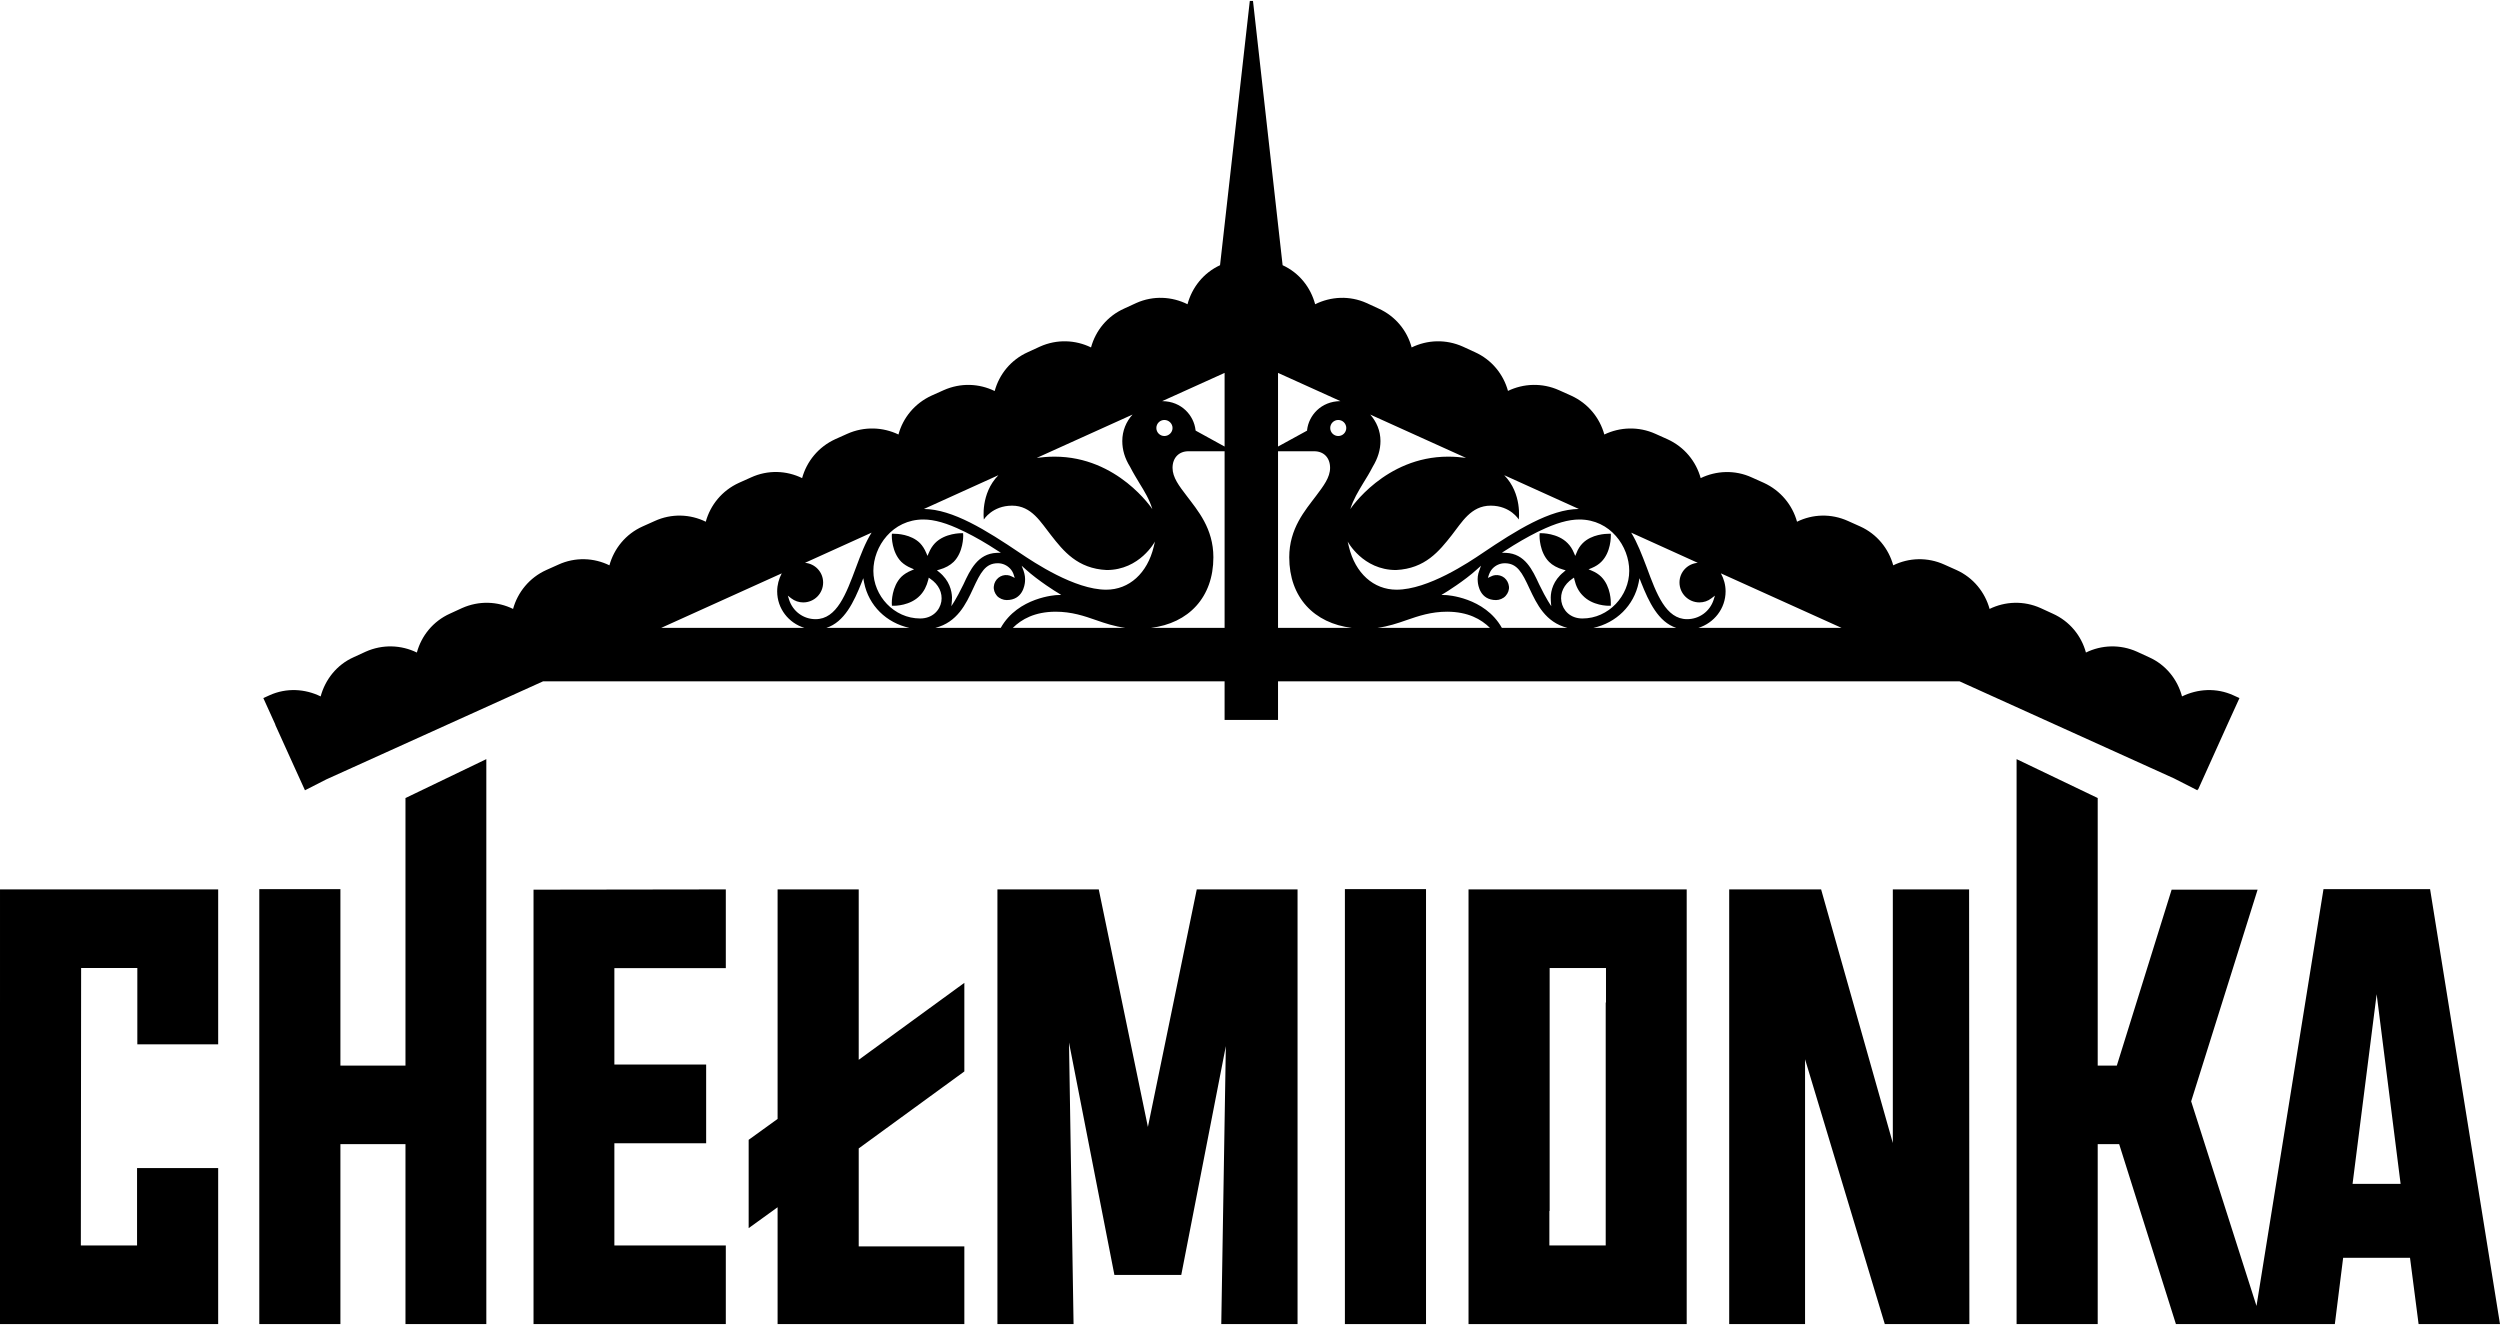
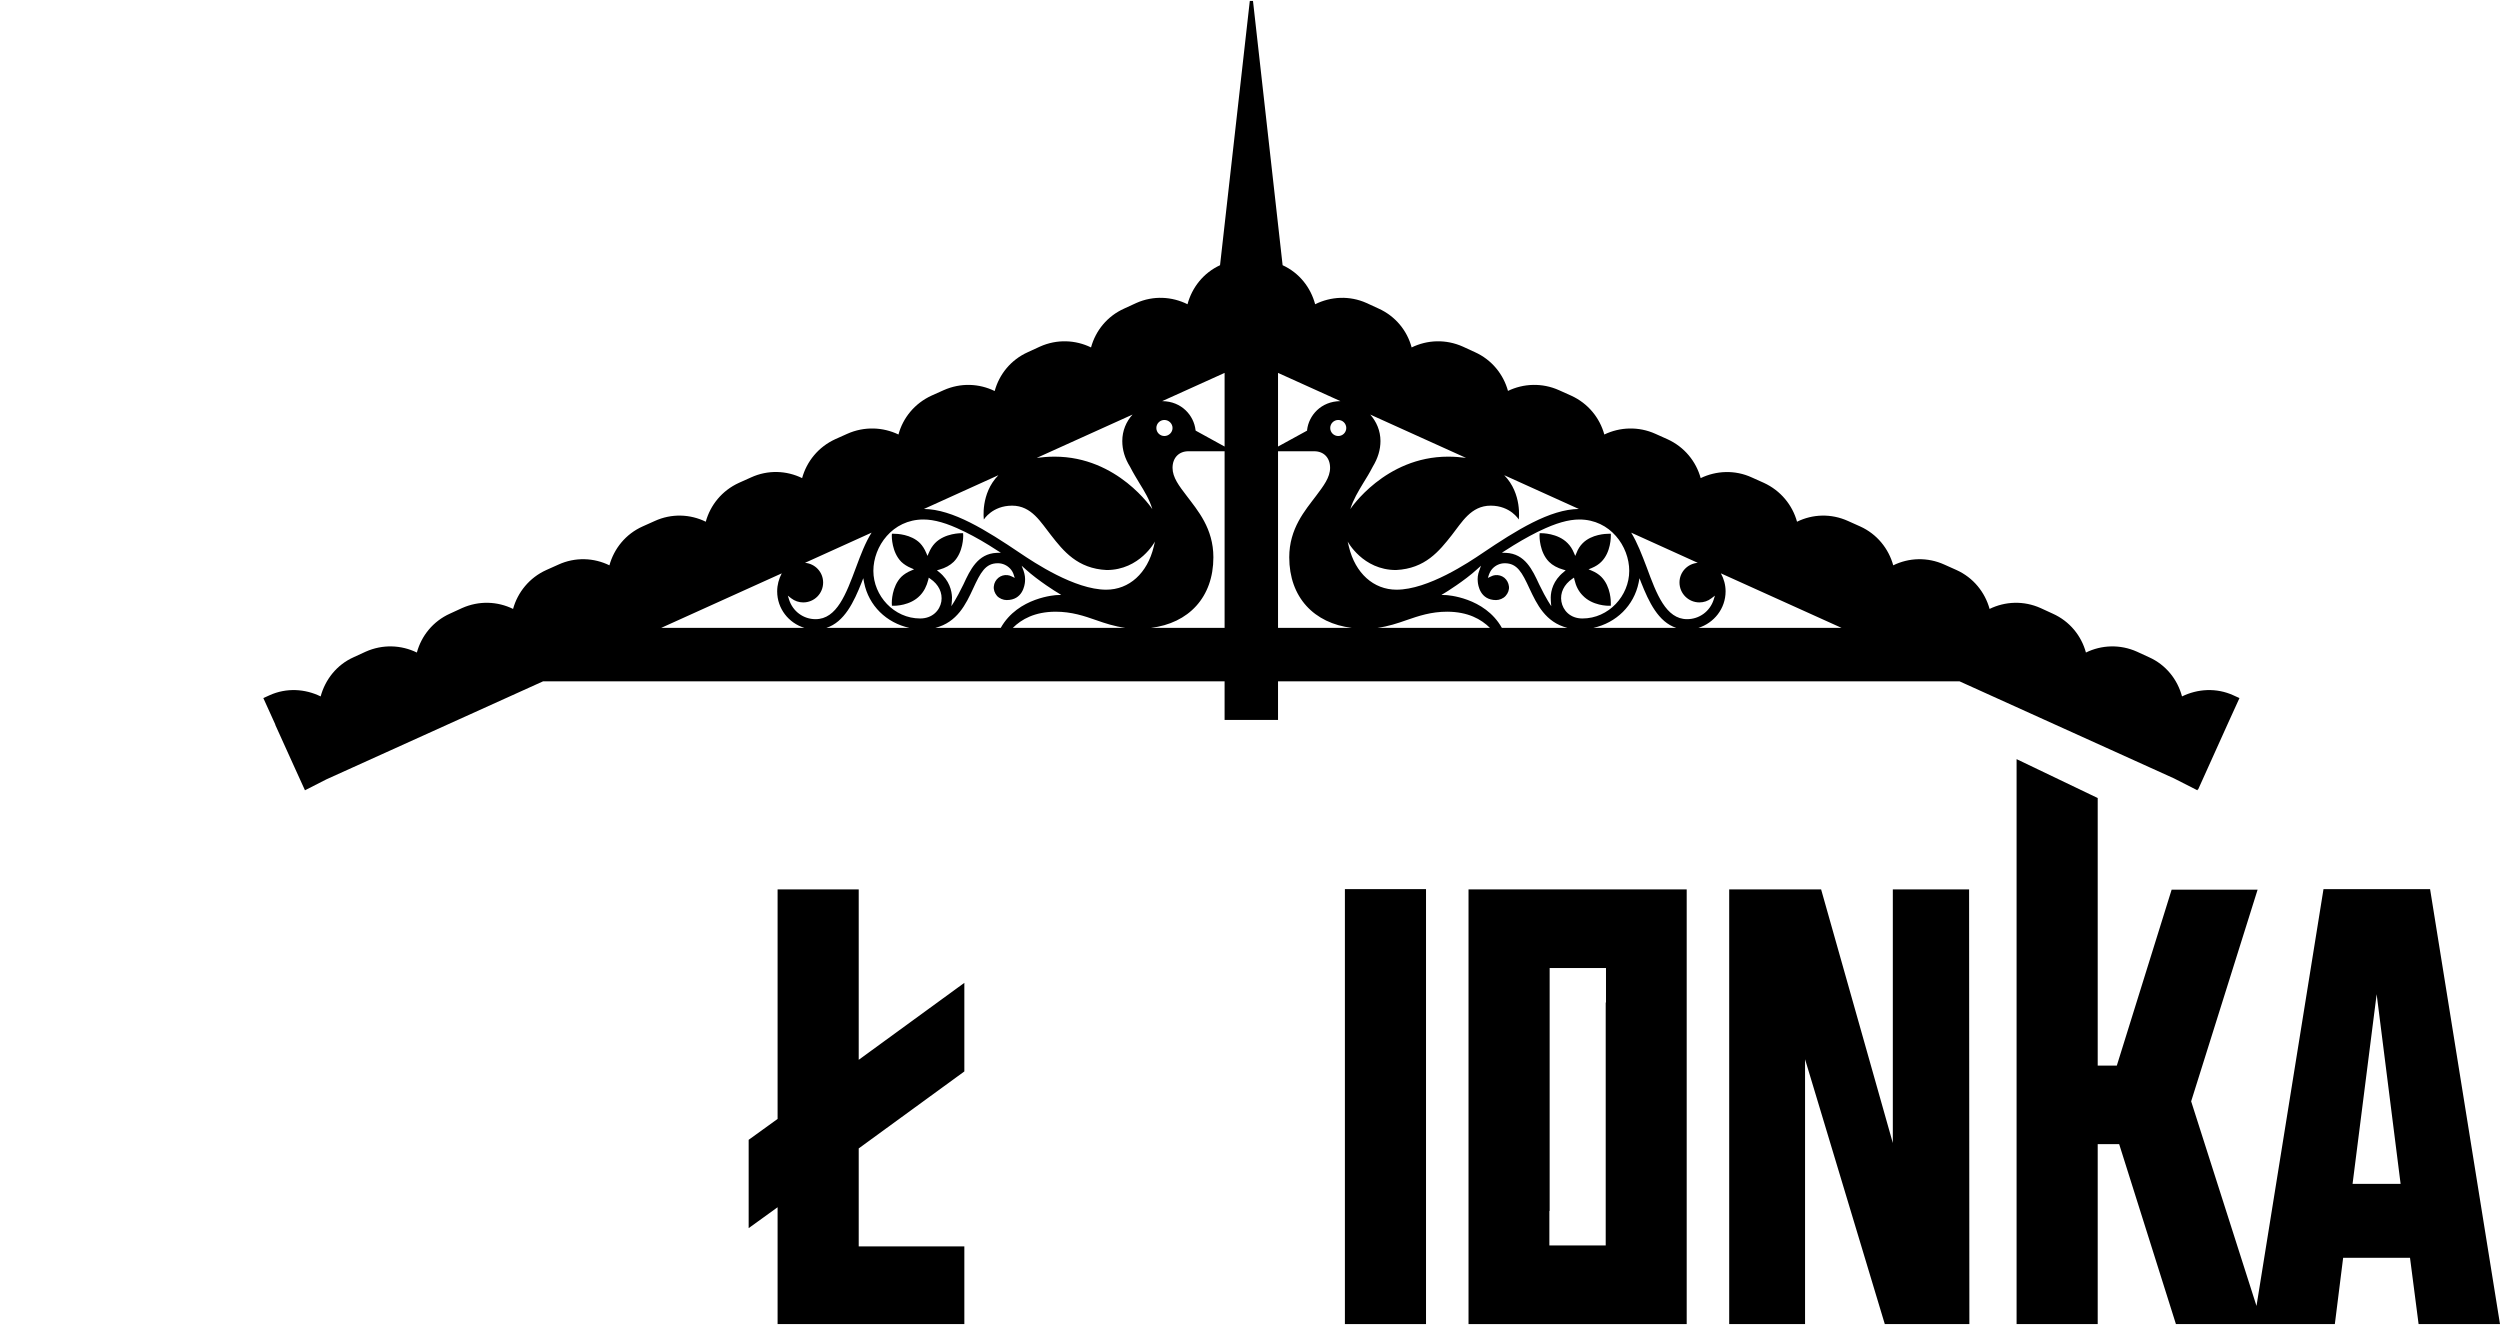
<svg xmlns="http://www.w3.org/2000/svg" xml:space="preserve" width="200px" height="106px" version="1.1" style="shape-rendering:geometricPrecision; text-rendering:geometricPrecision; image-rendering:optimizeQuality; fill-rule:evenodd; clip-rule:evenodd" viewBox="0 0 18059000 9558000">
  <defs>
    <style type="text/css">
   
    .fil0 {fill:black;fill-rule:nonzero}
   
  </style>
  </defs>
  <g id="Warstwa_x0020_1">
-     <path class="fil0" d="M2929000 7691000l-470000 0 0 -1275000 -586000 0 0 3142000 586000 0 0 -1300000 470000 0 0 1300000 584000 0 0 -4081000 -584000 281000 0 1933000z" />
-     <path class="fil0" d="M3854000 9558000l1389000 0 0 -568000 -805000 0 0 -738000 663000 0 0 -569000 -663000 0 0 -696000 805000 0 0 -569000 -1389000 2000 0 3138000z" />
    <path class="fil0" d="M6203000 6418000l-586000 0 0 1658000 -209000 151000 0 638000 209000 -151000 0 844000 1349000 0 0 -561000 -763000 0 0 -708000 763000 -556000 0 -640000 -763000 556000 0 -1231000z" />
-     <path class="fil0" d="M8292000 8134000l-355000 -1716000 -732000 0 0 3140000 550000 0 -33000 -2034000 328000 1679000 483000 0 322000 -1653000 -33000 2008000 551000 0 0 -3140000 -728000 0 -353000 1716000z" />
    <path class="fil0" d="M9715000 9558000l586000 0 0 -3142000 -586000 0 0 3142000z" />
    <path class="fil0" d="M11194000 6986000l407000 0 0 249000 -2000 0 0 1755000 -407000 0 0 -249000 2000 0 0 -1755000zm-586000 247000l0 1508000 0 817000 1576000 0 0 -815000 0 -1508000 0 -817000 -1576000 0 0 815000z" />
-     <path class="fil0" d="M13673000 6418000l0 1832000 -518000 -1832000 -664000 0 0 3140000 548000 0 0 -1913000 576000 1913000 611000 0 -2000 -3140000 -551000 0z" />
+     <path class="fil0" d="M13673000 6418000l0 1832000 -518000 -1832000 -664000 0 0 3140000 548000 0 0 -1913000 576000 1913000 611000 0 -2000 -3140000 -551000 0" />
    <path class="fil0" d="M16994000 8545000l174000 -1370000 173000 1370000 -347000 0zm560000 -2129000l-770000 0 -484000 3011000 -472000 -1478000 480000 -1529000 -621000 0 -396000 1271000 -138000 0 0 -1933000 -586000 -281000 0 4081000 586000 0 0 -1300000 155000 0 410000 1300000 1148000 0 60000 -479000 483000 0 62000 479000 588000 0 -505000 -3142000z" />
-     <path class="fil0" d="M0 7233000l0 2325000 1576000 0 0 -1127000 -586000 0 0 559000 -406000 0 2000 -2004000 406000 0 0 249000 0 302000 584000 0 0 -1119000 -1576000 0 0 815000z" />
    <path class="fil0" d="M5647000 4135000c-21000,40000 -33000,84000 -33000,130000 0,125000 83000,229000 197000,264000l-1035000 0 871000 -394000zm649000 -294000c-45000,71000 -79000,161000 -112000,250000 -72000,193000 -139000,375000 -293000,375000 -87000,0 -164000,-56000 -191000,-141000l-9000 -29000 24000 19000c26000,20000 56000,30000 87000,30000 80000,0 144000,-64000 144000,-144000 0,-75000 -58000,-136000 -131000,-142000l481000 -218000zm916000 -415000c-131000,134000 -105000,320000 -105000,320000 0,0 61000,-100000 204000,-100000 142000,0 208000,122000 281000,213000 89000,114000 191000,242000 402000,252000 240000,0 349000,-206000 349000,-206000l-9000 38000c-46000,191000 -177000,310000 -343000,310000 -228000,0 -523000,-198000 -620000,-263000 -249000,-168000 -489000,-318000 -697000,-320000l538000 -244000zm969000 -438000c-46000,51000 -74000,117000 -74000,191000 0,64000 18000,125000 56000,186000 23000,45000 46000,82000 68000,119000 37000,60000 72000,117000 93000,187000 0,0 -249000,-379000 -706000,-379000 -48000,0 -90000,4000 -129000,9000l692000 -313000zm665000 -301000l0 532000 -209000 -115000 -1000 -5000c-12000,-103000 -99000,-207000 -241000,-208000l451000 -204000zm-435000 340000c32000,0 59000,26000 59000,58000 0,32000 -27000,58000 -59000,58000 -32000,0 -58000,-26000 -58000,-58000 0,-32000 26000,-58000 58000,-58000zm-98000 1502000c273000,-33000 452000,-221000 452000,-510000 0,-209000 -114000,-339000 -193000,-444000 -55000,-72000 -102000,-133000 -102000,-202000 0,-73000 46000,-120000 115000,-120000l261000 0 0 1276000 -533000 0zm-1743000 0l-601000 0c131000,-42000 200000,-189000 255000,-328000l12000 -31000 6000 32000c33000,166000 161000,291000 328000,327000zm1348000 -56000c65000,23000 132000,45000 212000,56000l-814000 0c64000,-63000 158000,-116000 308000,-117000 118000,0 208000,31000 294000,61000zm-716000 -175000c18000,19000 45000,30000 70000,30000 116000,0 130000,-109000 132000,-131000 3000,-27000 -1000,-54000 -10000,-80000l-14000 -37000 29000 26000c90000,82000 228000,168000 230000,168000l27000 17000 -32000 1000c-3000,0 -280000,14000 -405000,237000l-473000 0c159000,-40000 222000,-173000 273000,-283000 54000,-117000 89000,-184000 179000,-184000 35000,0 67000,15000 90000,40000 11000,12000 20000,27000 25000,44000l7000 22000 -20000 -10000c-12000,-6000 -21000,-9000 -32000,-10000 -24000,-3000 -47000,4000 -66000,19000 -19000,16000 -31000,38000 -33000,62000 -3000,24000 6000,49000 23000,69000zm-532000 -552000c79000,0 170000,26000 285000,82000l0 0 15000 7000c79000,39000 153000,82000 234000,135000l26000 16000 -31000 1000c-136000,6000 -191000,123000 -239000,227000 -53000,110000 -88000,158000 -88000,158000 0,0 5000,-29000 5000,-64000 -2000,-46000 -17000,-121000 -94000,-183000l-15000 -12000 18000 -5000c43000,-12000 77000,-31000 103000,-56000 70000,-70000 69000,-184000 69000,-189000l-1000 -18000 -11000 0c-2000,0 -120000,-2000 -192000,72000 -18000,19000 -33000,42000 -45000,71000l-9000 21000 -9000 -21000c-12000,-29000 -27000,-52000 -45000,-71000 -65000,-65000 -168000,-68000 -188000,-68000l-15000 0 -1000 14000c0,5000 -1000,119000 69000,189000 19000,18000 42000,33000 71000,45000l21000 9000 -21000 9000c-29000,12000 -52000,27000 -71000,45000 -70000,71000 -69000,184000 -69000,189000l1000 20000 9000 0c13000,1000 124000,0 194000,-74000 28000,-29000 48000,-67000 60000,-115000l3000 -14000 11000 8000c61000,41000 90000,102000 80000,165000 -11000,63000 -64000,122000 -153000,122000 -189000,0 -338000,-164000 -338000,-344000 0,-177000 138000,-371000 361000,-371000zm3013000 -855000c-142000,1000 -229000,105000 -241000,208000l0 5000 -210000 115000 0 -532000 451000 204000zm907000 410000c-40000,-5000 -81000,-9000 -129000,-9000 -457000,0 -707000,379000 -707000,379000 22000,-70000 57000,-127000 93000,-187000 23000,-37000 46000,-74000 69000,-119000 37000,-61000 56000,-122000 56000,-186000 0,-74000 -29000,-140000 -74000,-191000l692000 313000zm815000 369000c-208000,2000 -449000,152000 -698000,320000 -96000,65000 -391000,263000 -619000,263000 -166000,0 -298000,-119000 -344000,-310000l-9000 -38000c0,0 109000,206000 349000,206000 212000,-10000 313000,-138000 403000,-252000 72000,-91000 138000,-213000 281000,-213000 143000,0 203000,100000 203000,100000 0,0 26000,-186000 -105000,-320000l539000 244000zm859000 389000c-74000,6000 -132000,67000 -132000,142000 0,80000 65000,144000 144000,144000 31000,0 62000,-10000 87000,-30000l25000 -19000 -9000 29000c-27000,85000 -104000,141000 -192000,141000 -153000,0 -221000,-182000 -292000,-375000 -34000,-89000 -68000,-179000 -112000,-250000l481000 218000zm1039000 470000l-1035000 0c113000,-35000 197000,-139000 197000,-264000 0,-46000 -12000,-90000 -34000,-130000l872000 394000zm-2848000 -117000c150000,1000 244000,54000 308000,117000l-814000 0c80000,-11000 146000,-33000 211000,-56000 87000,-30000 177000,-61000 295000,-61000zm1382000 -210000l6000 -32000 12000 31000c55000,139000 124000,286000 254000,328000l-600000 0c166000,-36000 294000,-161000 328000,-327000zm-428000 -456000c223000,0 360000,194000 360000,371000 0,180000 -148000,344000 -338000,344000 -89000,0 -141000,-59000 -152000,-122000 -11000,-63000 19000,-124000 79000,-165000l12000 -8000 3000 14000c11000,48000 31000,86000 60000,115000 70000,74000 181000,75000 194000,74000l9000 0 0 -20000c0,-5000 2000,-118000 -69000,-189000 -18000,-18000 -41000,-33000 -70000,-45000l-22000 -9000 22000 -9000c29000,-12000 52000,-27000 70000,-45000 71000,-70000 69000,-184000 69000,-189000l0 -14000 -15000 0c-20000,0 -123000,3000 -188000,68000 -19000,19000 -34000,42000 -45000,71000l-9000 21000 -9000 -21000c-12000,-29000 -27000,-52000 -46000,-71000 -72000,-74000 -190000,-72000 -191000,-72000l-11000 0 -1000 18000c0,5000 -1000,119000 69000,189000 25000,25000 60000,44000 102000,56000l18000 5000 -14000 12000c-77000,62000 -93000,137000 -94000,183000 0,35000 4000,64000 4000,64000 0,0 -35000,-48000 -88000,-158000 -48000,-104000 -102000,-221000 -239000,-227000l-30000 -1000 25000 -16000c82000,-53000 156000,-96000 234000,-135000l15000 -7000 0 0c116000,-56000 207000,-82000 286000,-82000zm-602000 582000c24000,0 52000,-11000 69000,-30000 18000,-20000 27000,-45000 24000,-69000 -3000,-24000 -14000,-46000 -33000,-62000 -19000,-15000 -43000,-22000 -67000,-19000 -10000,1000 -20000,4000 -31000,10000l-21000 10000 7000 -22000c6000,-17000 14000,-32000 25000,-44000 23000,-25000 55000,-40000 90000,-40000 90000,0 125000,67000 179000,184000 52000,110000 114000,243000 274000,283000l-474000 0c-125000,-223000 -401000,-237000 -404000,-237000l-33000 -1000 28000 -17000c1000,0 140000,-86000 229000,-168000l29000 -26000 -13000 37000c-10000,26000 -13000,53000 -10000,80000 2000,22000 16000,131000 132000,131000zm-1082000 -1243000c0,32000 -26000,58000 -58000,58000 -32000,0 -58000,-26000 -58000,-58000 0,-32000 26000,-58000 58000,-58000 32000,0 58000,26000 58000,58000zm-493000 168000l261000 0c70000,0 115000,47000 115000,120000 0,69000 -47000,130000 -101000,202000 -79000,105000 -194000,235000 -194000,444000 0,289000 179000,477000 453000,510000l-534000 0 0 -1276000zm-7244000 1975000l139000 307000 76000 167000 155000 -79000 1565000 -708000 4923000 0 0 279000 81000 0 224000 0 81000 0 0 -279000 4923000 0 1549000 701000 169000 86000 4000 -8000 2000 1000 216000 -479000 0 0 82000 -180000 -44000 -20000c-123000,-56000 -258000,-47000 -371000,8000 -32000,-121000 -115000,-228000 -238000,-283000l-87000 -40000c-122000,-55000 -257000,-49000 -369000,6000 -33000,-121000 -117000,-226000 -240000,-281000l-87000 -40000c-122000,-55000 -257000,-49000 -369000,6000 -33000,-120000 -117000,-226000 -239000,-281000l-87000 -39000c-123000,-56000 -258000,-50000 -370000,5000 -33000,-120000 -117000,-226000 -239000,-281000l-87000 -39000c-123000,-56000 -257000,-50000 -369000,5000 -33000,-120000 -118000,-225000 -240000,-281000l-87000 -39000c-122000,-56000 -257000,-49000 -369000,5000 -33000,-120000 -117000,-225000 -240000,-281000l-87000 -39000c-122000,-55000 -257000,-49000 -369000,5000 -33000,-120000 -117000,-225000 -240000,-281000l-87000 -39000c-122000,-55000 -257000,-49000 -369000,5000 -33000,-120000 -117000,-225000 -239000,-280000l-87000 -40000c-123000,-55000 -257000,-49000 -370000,6000 -32000,-121000 -117000,-226000 -239000,-281000l-87000 -40000c-123000,-55000 -258000,-47000 -371000,9000 -32000,-120000 -113000,-226000 -235000,-282000l-214000 -1909000 -23000 0 -215000 1909000c-121000,56000 -203000,162000 -235000,282000 -112000,-56000 -247000,-64000 -370000,-9000l-87000 40000c-123000,55000 -207000,160000 -240000,281000 -112000,-55000 -247000,-61000 -369000,-6000l-87000 40000c-123000,55000 -207000,160000 -240000,281000 -112000,-55000 -246000,-61000 -369000,-6000l-87000 39000c-122000,56000 -207000,161000 -239000,281000 -112000,-54000 -247000,-60000 -370000,-5000l-87000 39000c-122000,56000 -206000,161000 -239000,281000 -112000,-55000 -247000,-61000 -369000,-5000l-87000 39000c-123000,56000 -207000,161000 -240000,281000 -112000,-55000 -247000,-61000 -369000,-5000l-87000 39000c-123000,55000 -207000,161000 -240000,281000 -112000,-55000 -247000,-61000 -369000,-5000l-87000 39000c-122000,55000 -207000,161000 -240000,281000 -112000,-55000 -246000,-61000 -369000,-6000l-87000 40000c-122000,55000 -206000,160000 -239000,281000 -113000,-55000 -247000,-61000 -370000,-6000l-87000 40000c-123000,55000 -205000,162000 -238000,283000 -112000,-55000 -247000,-64000 -370000,-8000l-44000 20000 87000 192000 -1000 0z" />
  </g>
</svg>